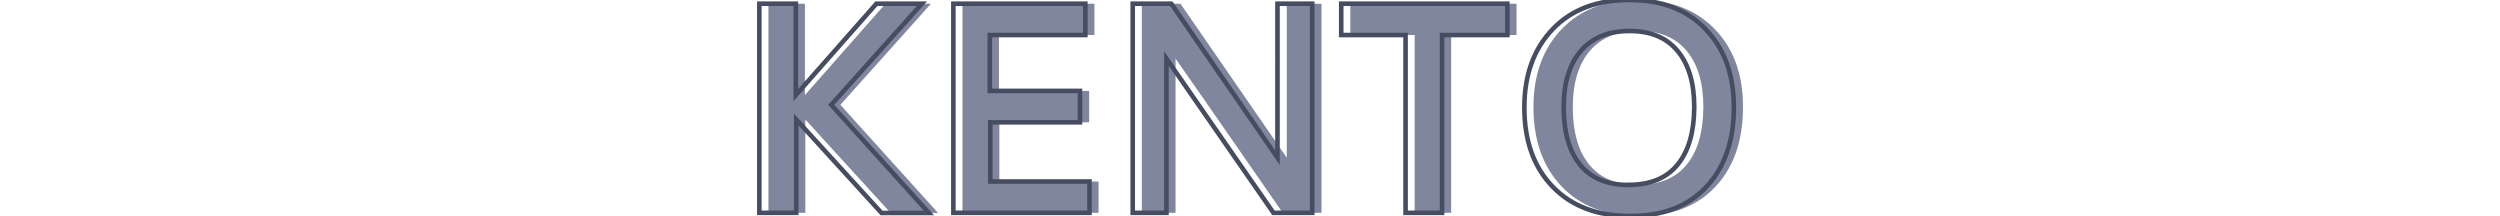
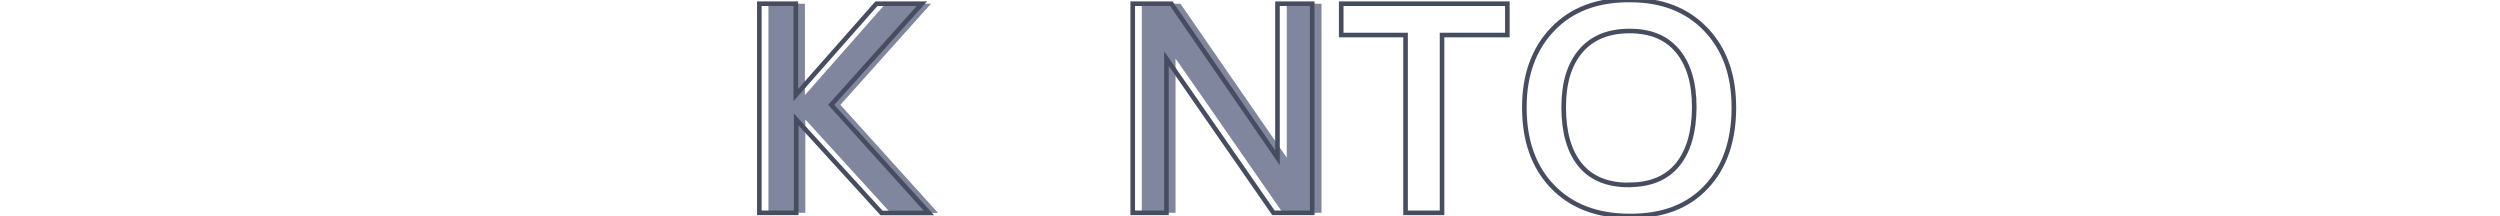
<svg xmlns="http://www.w3.org/2000/svg" id="Capa_1" data-name="Capa 1" viewBox="0 0 544 47">
  <defs>
    <style>.cls-1{fill:#80869d;}.cls-2{fill:none;stroke:#474d60;stroke-miterlimit:10;}</style>
  </defs>
  <path class="cls-1" d="M167.21,46.31V.81h7.94V20.69L192.68.81h9.9l-19.71,22,21.25,23.53H193.8L175.24,26V46.31Z" />
-   <path class="cls-1" d="M209.43,46.31V.81h28.72V7.62H217.37V19.78H237v6.84H217.46V39.5h21.59v6.81Z" />
  <path class="cls-1" d="M248.46,46.31V.81h8.41L280,34.31V.81h7.56v45.5h-8.44Q258.11,16,255.8,12.75V46.31Z" />
-   <path class="cls-1" d="M307.83,46.31V7.62h-14V.81H330V7.62H315.77V46.31Z" />
-   <path class="cls-1" d="M356.62,47q-10.67,0-16.8-6.42t-6.14-17.27q0-10.56,6.17-17T356.71,0Q367,0,373.16,6.36t6.11,17q0,10.88-6,17.28T356.62,47Zm-.19-6.78q7,0,10.59-4.39t3.63-12.52q0-7.87-3.63-12.23c-2.42-2.91-5.9-4.36-10.47-4.36s-8.14,1.45-10.61,4.36-3.7,7-3.7,12.23q0,8.16,3.59,12.54T356.43,40.25Z" />
  <path class="cls-2" d="M165.23,46.31V.81h7.94V20.69L190.7.81h9.9l-19.72,22,21.25,23.53H191.82L173.26,26V46.31Z" />
-   <path class="cls-2" d="M207.45,46.31V.81h28.72V7.62H215.38V19.78H235v6.84H215.48V39.5h21.59v6.81Z" />
  <path class="cls-2" d="M246.48,46.31V.81h8.4q21.69,31.44,23.1,33.5V.81h7.56v45.5H277.1q-21-30.29-23.28-33.56V46.31Z" />
  <path class="cls-2" d="M305.85,46.31V7.62h-14V.81H328V7.62H313.79V46.31Z" />
  <path class="cls-2" d="M354.63,47Q344,47,337.84,40.61T331.7,23.34q0-10.56,6.17-17T354.73,0q10.33,0,16.45,6.39t6.11,17q0,10.88-6,17.28T354.63,47Zm-.18-6.78q7,0,10.59-4.39t3.63-12.52q0-7.87-3.63-12.23T354.57,6.75q-6.9,0-10.61,4.36t-3.7,12.23q0,8.16,3.59,12.54T354.45,40.25Z" />
</svg>